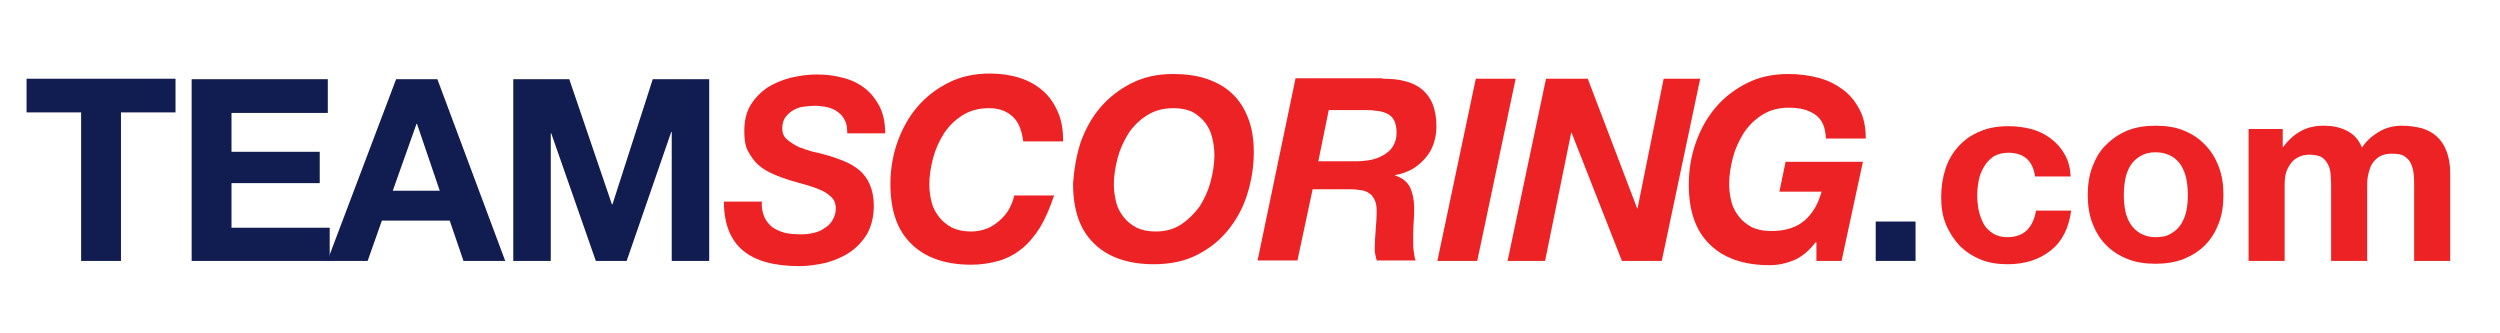
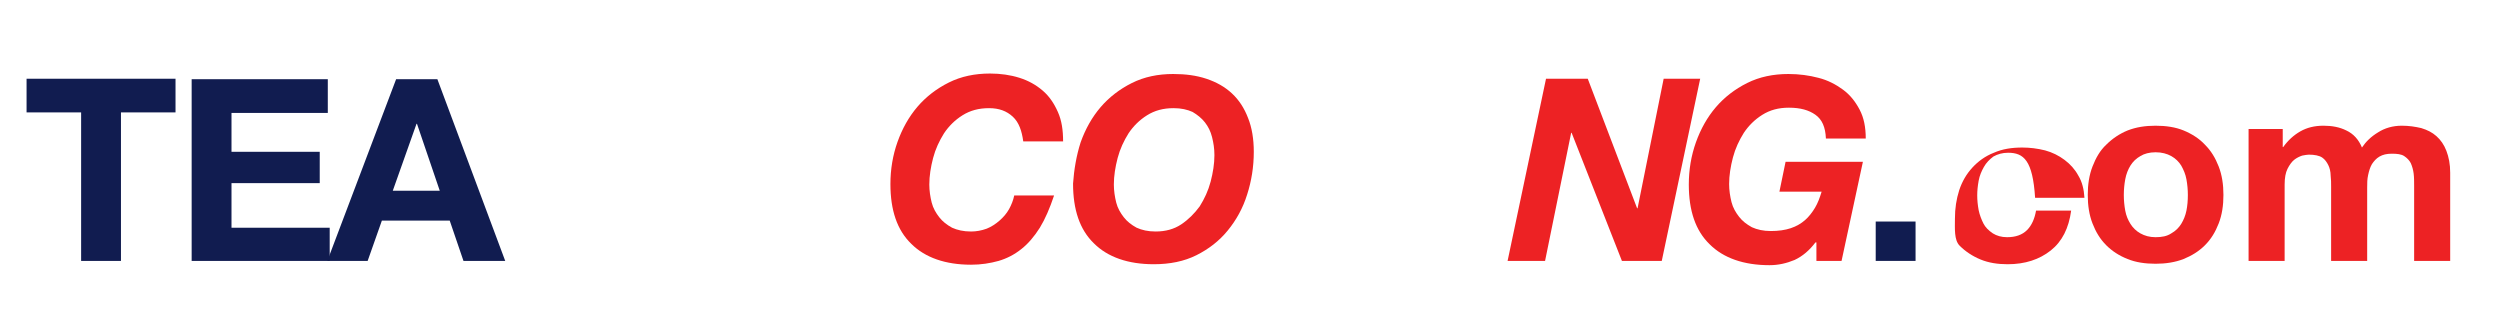
<svg xmlns="http://www.w3.org/2000/svg" version="1.1" id="Layer_1" x="0px" y="0px" viewBox="0 0 527 70.2" style="enable-background:new 0 0 527 70.2;" xml:space="preserve">
  <style type="text/css">
	.st0{enable-background:new    ;}
	.st1{fill:#111C50;}
	.st2{fill:#ED2224;}
</style>
  <g class="st0">
    <path class="st1" d="M5.6,23.7v-7.1H37v7.1H25.5V55h-8.4V23.7H5.6z" />
    <path class="st1" d="M69.1,16.7v7.1H48.8V32h18.6v6.6H48.8v9.4h20.7V55H40.4V16.7H69.1z" />
  </g>
  <g class="st0">
    <path class="st1" d="M92.2,16.7L106.5,55h-8.8l-2.9-8.5H80.5l-3,8.5H69l14.5-38.3H92.2z M92.7,40.2l-4.8-14.1h-0.1l-5,14.1H92.7z" />
  </g>
  <g class="st0">
-     <path class="st1" d="M120,16.7l9,26.4h0.1l8.5-26.4h11.9V55h-7.9V27.8h-0.1L132.1,55h-6.5l-9.4-26.9h-0.1V55h-7.9V16.7H120z" />
-   </g>
+     </g>
  <g class="st0">
-     <path class="st2" d="M161.1,45.7c0.4,0.9,1,1.6,1.7,2.2c0.8,0.5,1.6,0.9,2.7,1.2c1,0.2,2.2,0.3,3.4,0.3c0.9,0,1.7-0.1,2.6-0.3   s1.6-0.5,2.3-1c0.7-0.4,1.3-1,1.7-1.7c0.4-0.7,0.7-1.5,0.7-2.5c0-0.9-0.3-1.7-0.9-2.3c-0.6-0.6-1.3-1.1-2.2-1.5s-2-0.8-3.1-1.1   c-1.2-0.3-2.3-0.7-3.5-1c-1.2-0.4-2.4-0.8-3.5-1.3c-1.1-0.5-2.2-1.1-3.1-1.9c-0.9-0.8-1.6-1.8-2.2-2.9c-0.6-1.1-0.8-2.5-0.8-4.2   c0-2.2,0.4-4,1.3-5.5c0.9-1.5,2.1-2.7,3.5-3.7c1.4-0.9,3.1-1.6,4.9-2.1c1.8-0.4,3.6-0.7,5.5-0.7c2,0,3.8,0.2,5.6,0.7   c1.7,0.4,3.3,1.2,4.6,2.2c1.3,1,2.3,2.3,3.1,3.8c0.8,1.6,1.2,3.5,1.2,5.7h-8c0-1.1-0.1-2-0.5-2.7c-0.3-0.7-0.8-1.3-1.5-1.8   c-0.6-0.5-1.4-0.8-2.2-1c-0.9-0.2-1.8-0.3-2.7-0.3c-0.8,0-1.6,0.1-2.4,0.2s-1.5,0.4-2.2,0.8c-0.6,0.4-1.2,0.9-1.6,1.5   c-0.4,0.6-0.6,1.4-0.6,2.3c0,0.9,0.3,1.7,1,2.3c0.7,0.6,1.5,1.1,2.5,1.6c1,0.4,2,0.7,3,1c1,0.2,1.9,0.4,2.5,0.6   c1.5,0.4,2.9,0.9,4.1,1.4c1.3,0.5,2.3,1.2,3.3,2c0.9,0.8,1.6,1.8,2.1,3c0.5,1.2,0.8,2.6,0.8,4.4c0,2.3-0.5,4.2-1.4,5.9   c-1,1.6-2.2,2.9-3.7,3.9c-1.5,1-3.2,1.7-5,2.2c-1.9,0.4-3.7,0.7-5.5,0.7c-5.4,0-9.4-1.1-12-3.3c-2.6-2.2-4-5.6-4-10.3h8   C160.5,43.6,160.7,44.7,161.1,45.7z" />
-   </g>
+     </g>
  <g class="st0">
    <path class="st2" d="M213.5,24.6c-1.3-1.2-2.9-1.8-5-1.8c-2.2,0-4,0.5-5.6,1.5c-1.6,1-2.9,2.3-3.9,3.8c-1,1.6-1.8,3.3-2.3,5.2   c-0.5,1.9-0.8,3.8-0.8,5.6c0,1.3,0.2,2.6,0.5,3.8c0.3,1.2,0.9,2.2,1.6,3.1c0.7,0.9,1.6,1.6,2.7,2.2c1.1,0.5,2.4,0.8,4,0.8   c1.1,0,2.2-0.2,3.3-0.6c1-0.4,1.9-1,2.7-1.7c0.8-0.7,1.5-1.5,2-2.4c0.5-0.9,0.9-1.9,1.1-2.9h8.4c-0.9,2.7-1.9,5-3,6.8   c-1.2,1.9-2.5,3.4-3.9,4.5c-1.5,1.2-3.1,2-4.8,2.5c-1.8,0.5-3.7,0.8-5.8,0.8c-5.4,0-9.7-1.5-12.6-4.4c-3-2.9-4.4-7.1-4.4-12.6   c0-3.1,0.5-6.1,1.5-8.9s2.4-5.3,4.2-7.4c1.8-2.1,4-3.8,6.6-5.1c2.6-1.3,5.5-1.9,8.7-1.9c2.2,0,4.3,0.3,6.2,0.9   c1.9,0.6,3.5,1.5,4.9,2.7c1.4,1.2,2.4,2.7,3.2,4.5s1.1,3.8,1.1,6.2h-8.4C215.4,27.6,214.8,25.8,213.5,24.6z" />
    <path class="st2" d="M227.8,30c1-2.8,2.4-5.3,4.2-7.4c1.8-2.1,4-3.8,6.6-5.1c2.6-1.3,5.5-1.9,8.7-1.9c2.6,0,4.9,0.3,7,1   c2.1,0.7,3.9,1.7,5.4,3.1c1.5,1.4,2.6,3.1,3.4,5.2c0.8,2,1.2,4.4,1.2,7.1c0,3.2-0.5,6.2-1.4,9c-0.9,2.9-2.3,5.4-4.1,7.6   c-1.8,2.2-4,3.9-6.6,5.2c-2.6,1.3-5.6,1.9-9,1.9c-5.4,0-9.7-1.5-12.6-4.4c-3-2.9-4.4-7.1-4.4-12.6C226.4,35.8,226.9,32.8,227.8,30z    M235.3,42.7c0.3,1.2,0.9,2.2,1.6,3.1c0.7,0.9,1.6,1.6,2.7,2.2c1.1,0.5,2.4,0.8,4,0.8c2.1,0,3.9-0.5,5.4-1.5c1.5-1,2.8-2.3,3.9-3.8   c1-1.6,1.8-3.3,2.3-5.2c0.5-1.9,0.8-3.8,0.8-5.6c0-1.4-0.2-2.6-0.5-3.8c-0.3-1.2-0.8-2.2-1.5-3.1c-0.7-0.9-1.6-1.6-2.6-2.2   c-1.1-0.5-2.4-0.8-4-0.8c-2.2,0-4,0.5-5.6,1.5c-1.6,1-2.9,2.3-3.9,3.8c-1,1.6-1.8,3.3-2.3,5.2c-0.5,1.9-0.8,3.8-0.8,5.6   C234.8,40.2,235,41.5,235.3,42.7z" />
-     <path class="st2" d="M291.4,16.6c1.7,0,3.3,0.1,4.7,0.5c1.4,0.3,2.6,0.9,3.6,1.7s1.8,1.9,2.3,3.1c0.5,1.3,0.8,2.9,0.8,4.7   c0,1.3-0.2,2.5-0.6,3.7c-0.4,1.2-1,2.2-1.8,3.1c-0.8,0.9-1.7,1.7-2.8,2.3c-1.1,0.6-2.3,1-3.5,1.2v0.1c1.6,0.5,2.6,1.4,3.2,2.6   c0.5,1.2,0.8,2.6,0.8,4.2c0,0.9,0,1.9-0.1,3.1c-0.1,1.2-0.1,2.4-0.1,3.6c0,0.9,0,1.7,0.1,2.4c0.1,0.8,0.2,1.4,0.4,2h-8.2   c-0.1-0.5-0.2-0.9-0.3-1.3c-0.1-0.4-0.1-0.8-0.1-1.3c0-1.3,0.1-2.6,0.2-3.9c0.1-1.3,0.2-2.6,0.2-3.9c0-0.9-0.1-1.7-0.4-2.3   c-0.3-0.6-0.6-1.1-1.1-1.4c-0.5-0.4-1.1-0.6-1.7-0.7c-0.7-0.1-1.4-0.2-2.3-0.2h-8l-3.2,15h-8.4l8-38.4H291.4z M285.7,34   c1.1,0,2.2-0.1,3.3-0.3c1-0.2,2-0.6,2.8-1.1c0.8-0.5,1.5-1.1,1.9-1.9c0.5-0.8,0.7-1.7,0.7-2.8c0-1-0.2-1.9-0.5-2.5   c-0.3-0.6-0.8-1.1-1.4-1.4c-0.6-0.3-1.2-0.5-2-0.6c-0.8-0.1-1.5-0.2-2.4-0.2h-8L277.9,34H285.7z" />
-     <path class="st2" d="M319.5,16.6L311.4,55h-8.4l8.1-38.4H319.5z" />
    <path class="st2" d="M334.7,16.6l10.4,27.3h0.1l5.5-27.3h7.7L350.3,55h-8.4L331.3,28h-0.1L325.7,55h-7.9l8.1-38.4H334.7z" />
  </g>
  <g class="st0">
    <path class="st2" d="M382.7,51.1c-1.3,1.7-2.7,2.9-4.4,3.7c-1.7,0.7-3.4,1.1-5.3,1.1c-5.4,0-9.7-1.5-12.6-4.4   c-3-2.9-4.4-7.1-4.4-12.6c0-3.1,0.5-6.1,1.5-8.9s2.4-5.3,4.2-7.4c1.8-2.1,4-3.8,6.6-5.1c2.6-1.3,5.5-1.9,8.7-1.9   c2.3,0,4.4,0.3,6.3,0.8c2,0.5,3.7,1.4,5.2,2.5c1.5,1.1,2.6,2.5,3.5,4.2c0.9,1.7,1.3,3.7,1.3,6.1h-8.4c-0.1-2.4-0.8-4-2.2-5   c-1.4-1-3.2-1.5-5.6-1.5c-2.2,0-4,0.5-5.6,1.5c-1.6,1-2.9,2.3-3.9,3.8c-1,1.6-1.8,3.3-2.3,5.2s-0.8,3.8-0.8,5.6   c0,1.3,0.2,2.6,0.5,3.8c0.3,1.2,0.9,2.2,1.6,3.1s1.6,1.6,2.7,2.2c1.1,0.5,2.4,0.8,4,0.8c1.6,0,3-0.2,4.2-0.6c1.2-0.4,2.2-1,3-1.7   c0.8-0.7,1.5-1.6,2.1-2.6s1-2.1,1.4-3.4h-8.9l1.3-6.3h16.3L388.2,55h-5.3v-3.9H382.7z" />
  </g>
  <g class="st0">
    <path class="st1" d="M403.8,46.7V55h-8.4v-8.3H403.8z" />
  </g>
  <g class="st0">
-     <path class="st2" d="M423.3,32.2c-1.2,0-2.2,0.3-3.1,0.8c-0.8,0.6-1.5,1.3-2,2.2c-0.5,0.9-0.9,1.8-1.1,2.9   c-0.2,1.1-0.3,2.1-0.3,3.1c0,1,0.1,2,0.3,3.1c0.2,1,0.6,2,1,2.8s1.1,1.5,2,2.1c0.8,0.5,1.8,0.8,3,0.8c1.8,0,3.2-0.5,4.2-1.5   c1-1,1.6-2.4,1.9-4.1h7.4c-0.5,3.7-1.9,6.5-4.3,8.4c-2.4,1.9-5.4,2.9-9.1,2.9c-2.1,0-4-0.3-5.7-1c-1.7-0.7-3.2-1.7-4.4-2.9   c-1.2-1.3-2.2-2.8-2.9-4.5s-1-3.6-1-5.7c0-2.2,0.3-4.1,0.9-6c0.6-1.8,1.5-3.4,2.8-4.8c1.2-1.3,2.7-2.4,4.5-3.1   c1.8-0.8,3.8-1.1,6-1.1c1.6,0,3.2,0.2,4.8,0.6c1.5,0.4,2.9,1.1,4.1,2c1.2,0.9,2.2,2,2.9,3.3c0.8,1.3,1.2,2.9,1.3,4.7H429   C428.5,33.8,426.6,32.2,423.3,32.2z" />
+     <path class="st2" d="M423.3,32.2c-1.2,0-2.2,0.3-3.1,0.8c-0.8,0.6-1.5,1.3-2,2.2c-0.5,0.9-0.9,1.8-1.1,2.9   c-0.2,1.1-0.3,2.1-0.3,3.1c0,1,0.1,2,0.3,3.1c0.2,1,0.6,2,1,2.8s1.1,1.5,2,2.1c0.8,0.5,1.8,0.8,3,0.8c1.8,0,3.2-0.5,4.2-1.5   c1-1,1.6-2.4,1.9-4.1h7.4c-0.5,3.7-1.9,6.5-4.3,8.4c-2.4,1.9-5.4,2.9-9.1,2.9c-2.1,0-4-0.3-5.7-1c-1.7-0.7-3.2-1.7-4.4-2.9   s-1-3.6-1-5.7c0-2.2,0.3-4.1,0.9-6c0.6-1.8,1.5-3.4,2.8-4.8c1.2-1.3,2.7-2.4,4.5-3.1   c1.8-0.8,3.8-1.1,6-1.1c1.6,0,3.2,0.2,4.8,0.6c1.5,0.4,2.9,1.1,4.1,2c1.2,0.9,2.2,2,2.9,3.3c0.8,1.3,1.2,2.9,1.3,4.7H429   C428.5,33.8,426.6,32.2,423.3,32.2z" />
    <path class="st2" d="M441.1,35.1c0.7-1.8,1.6-3.4,2.9-4.6c1.3-1.3,2.8-2.3,4.5-3c1.8-0.7,3.7-1,5.9-1c2.2,0,4.2,0.3,5.9,1   s3.3,1.7,4.5,3c1.3,1.3,2.2,2.8,2.9,4.6c0.7,1.8,1,3.8,1,6s-0.3,4.2-1,6c-0.7,1.8-1.6,3.3-2.9,4.6c-1.3,1.3-2.8,2.2-4.5,2.9   c-1.8,0.7-3.8,1-5.9,1c-2.2,0-4.2-0.3-5.9-1c-1.8-0.7-3.3-1.7-4.5-2.9c-1.3-1.3-2.2-2.8-2.9-4.6s-1-3.8-1-6S440.4,36.9,441.1,35.1z    M448,44.4c0.2,1.1,0.6,2,1.1,2.8c0.5,0.8,1.2,1.5,2.1,2c0.9,0.5,1.9,0.8,3.2,0.8c1.3,0,2.4-0.2,3.3-0.8c0.9-0.5,1.6-1.2,2.1-2   s0.9-1.8,1.1-2.8s0.3-2.1,0.3-3.3c0-1.1-0.1-2.2-0.3-3.3c-0.2-1.1-0.6-2-1.1-2.9c-0.5-0.8-1.2-1.5-2.1-2c-0.9-0.5-2-0.8-3.3-0.8   c-1.3,0-2.4,0.3-3.2,0.8c-0.9,0.5-1.6,1.2-2.1,2c-0.5,0.8-0.9,1.8-1.1,2.9c-0.2,1.1-0.3,2.2-0.3,3.3   C447.7,42.2,447.8,43.3,448,44.4z" />
    <path class="st2" d="M481.2,27.2V31h0.1c1-1.4,2.2-2.5,3.6-3.3c1.4-0.8,3-1.2,4.9-1.2c1.8,0,3.4,0.3,4.8,1c1.5,0.7,2.6,1.9,3.3,3.6   c0.8-1.2,1.9-2.3,3.4-3.2c1.4-0.9,3.1-1.4,5-1.4c1.5,0,2.8,0.2,4.1,0.5c1.3,0.4,2.3,0.9,3.2,1.7c0.9,0.8,1.6,1.8,2.1,3.1   c0.5,1.3,0.8,2.8,0.8,4.6V55h-7.6V39.2c0-0.9,0-1.8-0.1-2.6c-0.1-0.8-0.3-1.5-0.6-2.2c-0.3-0.6-0.8-1.1-1.4-1.5   c-0.6-0.4-1.5-0.5-2.6-0.5c-1.1,0-1.9,0.2-2.6,0.6c-0.7,0.4-1.2,1-1.6,1.6c-0.4,0.7-0.6,1.4-0.8,2.3s-0.2,1.7-0.2,2.6V55h-7.6V39.4   c0-0.8,0-1.6-0.1-2.4c0-0.8-0.2-1.6-0.5-2.2s-0.7-1.2-1.3-1.6c-0.6-0.4-1.6-0.6-2.8-0.6c-0.4,0-0.8,0.1-1.4,0.2   c-0.6,0.2-1.2,0.5-1.7,0.9s-1,1.1-1.4,1.9c-0.4,0.8-0.6,1.9-0.6,3.3V55H474V27.2H481.2z" />
  </g>
</svg>